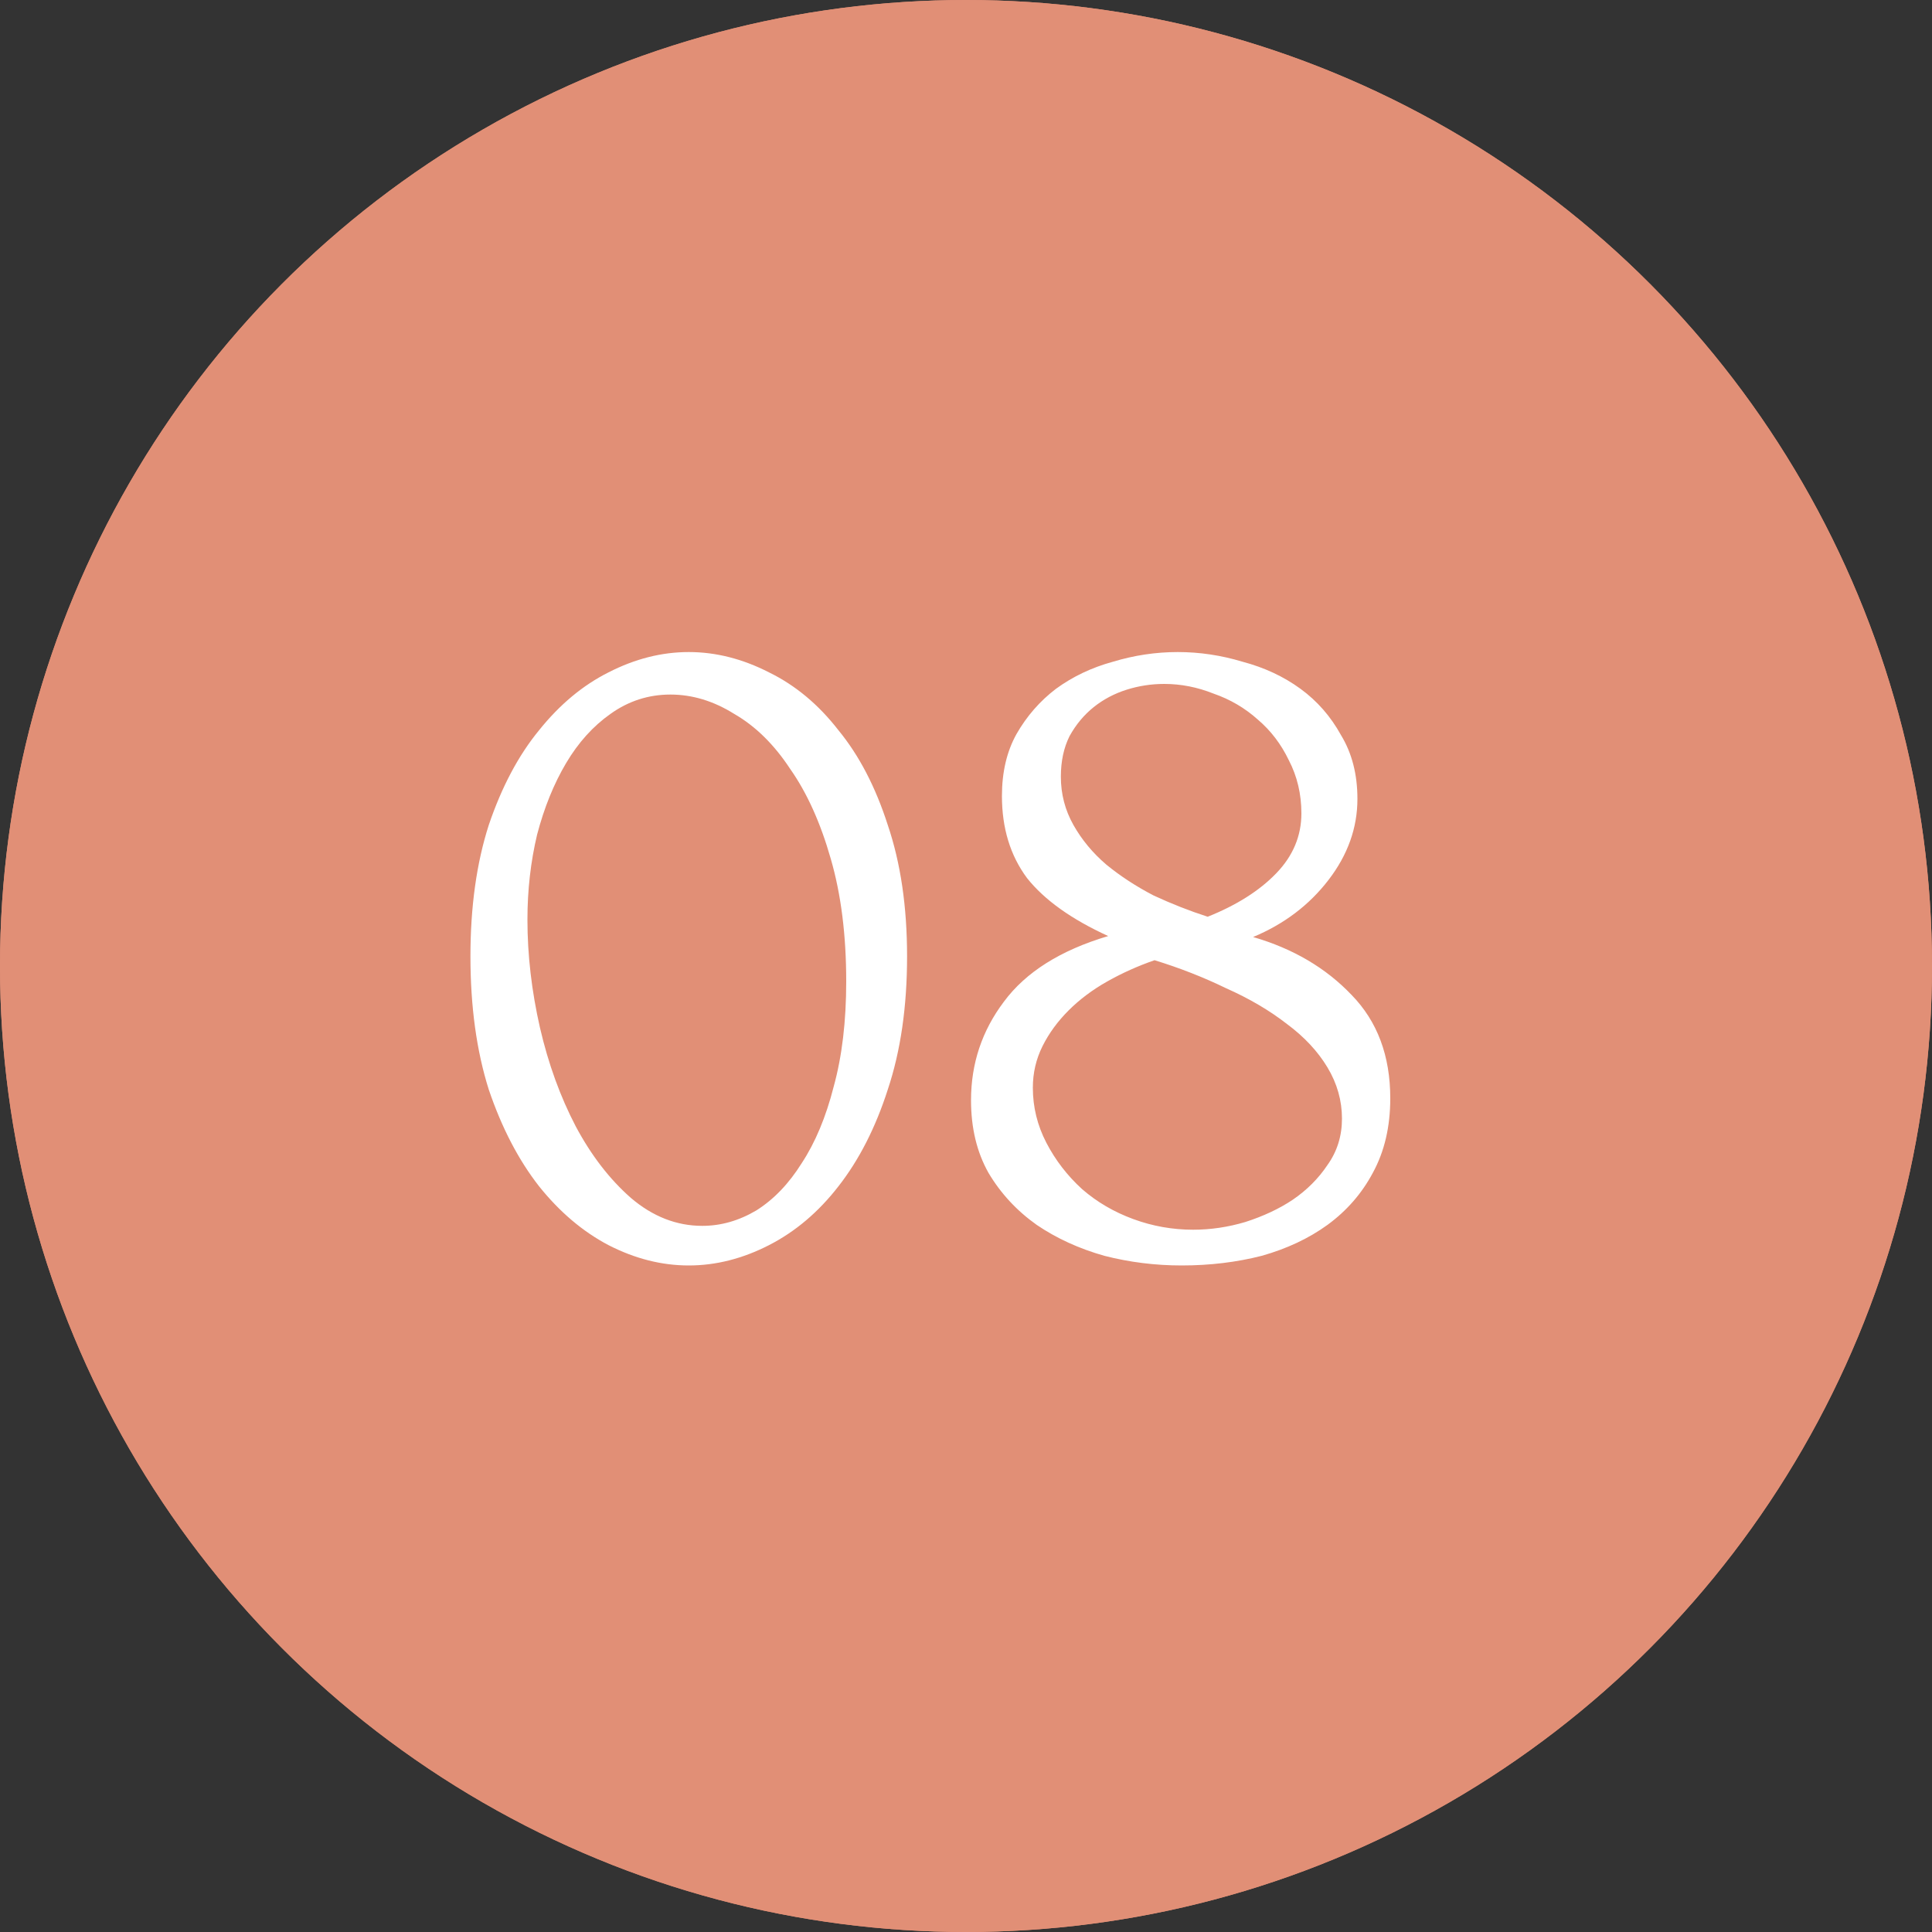
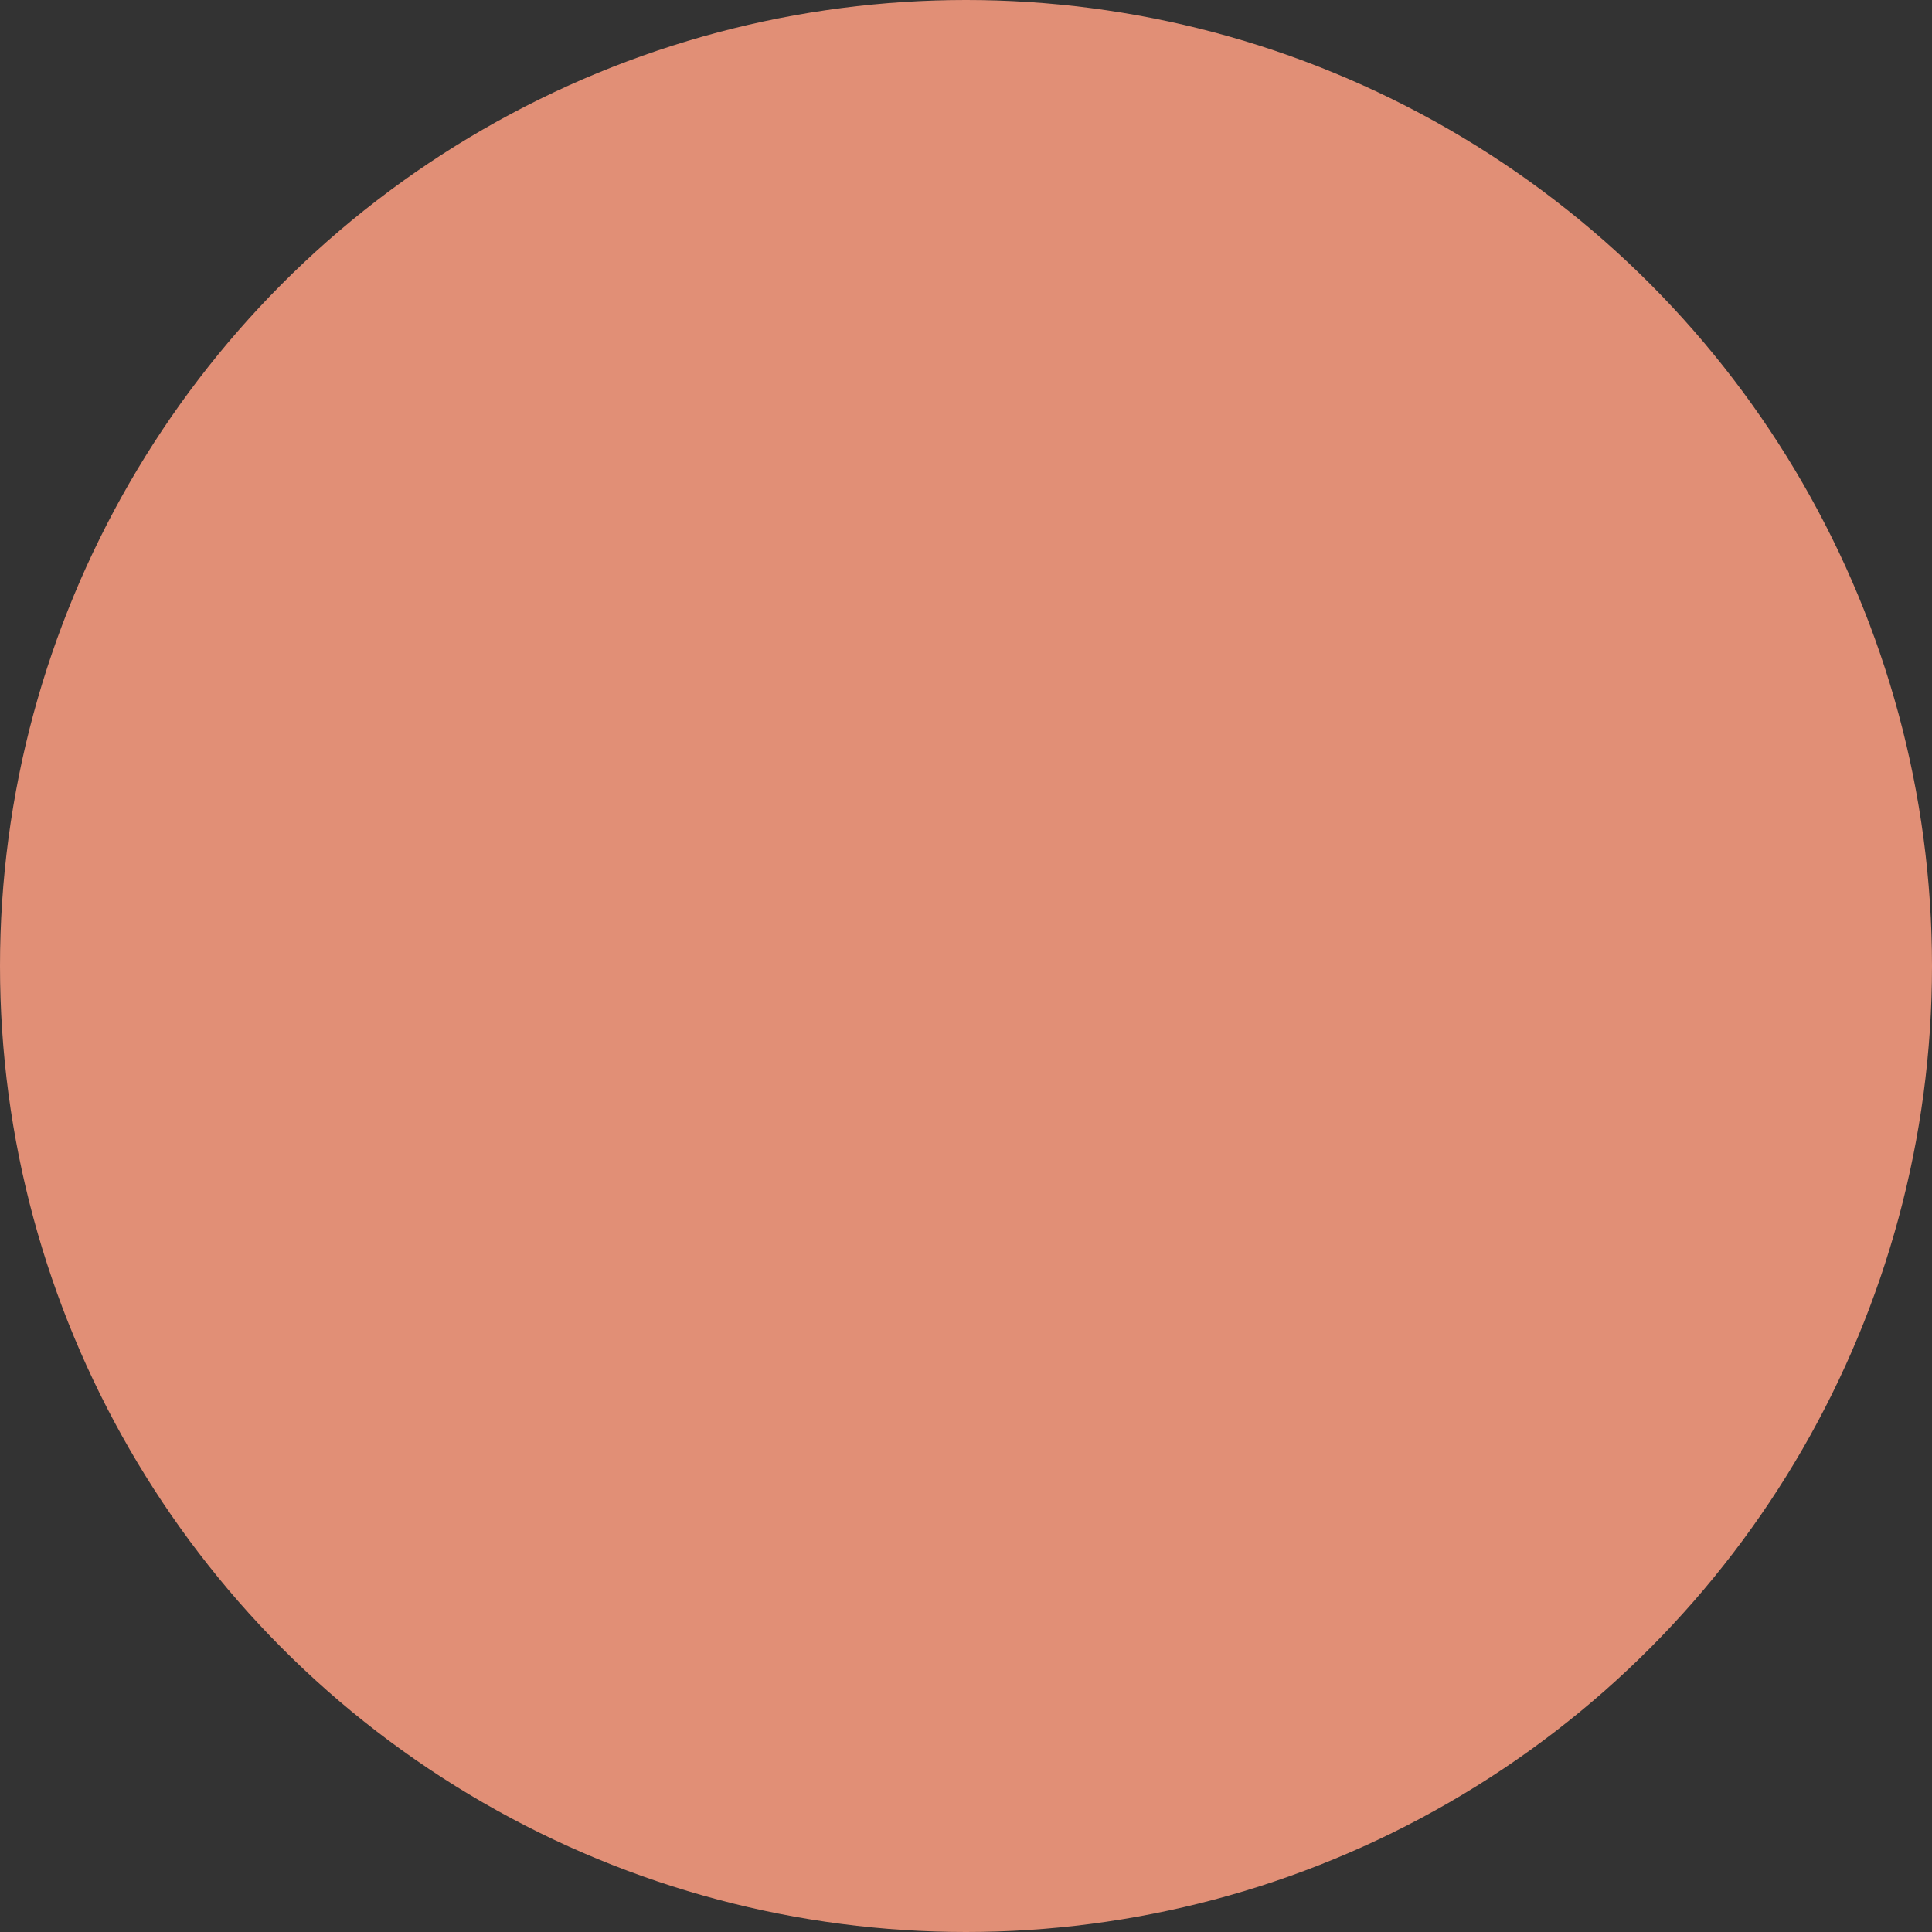
<svg xmlns="http://www.w3.org/2000/svg" width="40" height="40" viewBox="0 0 40 40" fill="none">
  <rect x="0" y="0" width="40" height="40" fill="#333333" stroke="none" />
  <circle cx="20" cy="20" r="20" fill="#E18F76" />
-   <circle cx="20" cy="20" r="20" fill="#E18F76" />
-   <path d="M9.74 19.8C9.74 18.773 9.867 17.867 10.12 17.08C10.387 16.293 10.733 15.64 11.16 15.12C11.587 14.587 12.067 14.187 12.6 13.92C13.147 13.64 13.7 13.5 14.26 13.5C14.82 13.5 15.373 13.64 15.92 13.92C16.467 14.187 16.947 14.587 17.36 15.12C17.787 15.64 18.127 16.293 18.38 17.08C18.647 17.867 18.78 18.773 18.78 19.8C18.78 20.84 18.647 21.76 18.38 22.56C18.127 23.347 17.787 24.013 17.36 24.56C16.947 25.093 16.467 25.5 15.92 25.78C15.373 26.06 14.82 26.2 14.26 26.2C13.7 26.2 13.147 26.06 12.6 25.78C12.067 25.5 11.587 25.093 11.16 24.56C10.733 24.013 10.387 23.347 10.12 22.56C9.867 21.76 9.74 20.84 9.74 19.8ZM17.52 20.32C17.52 19.36 17.413 18.513 17.2 17.78C16.987 17.033 16.707 16.413 16.36 15.92C16.027 15.413 15.64 15.033 15.2 14.78C14.773 14.513 14.333 14.38 13.88 14.38C13.427 14.38 13.013 14.513 12.64 14.78C12.28 15.033 11.973 15.373 11.72 15.8C11.467 16.227 11.267 16.72 11.12 17.28C10.987 17.84 10.92 18.427 10.92 19.04C10.92 19.773 11.007 20.52 11.18 21.28C11.353 22.027 11.6 22.707 11.92 23.32C12.24 23.92 12.62 24.413 13.06 24.8C13.513 25.187 14.007 25.38 14.54 25.38C14.927 25.38 15.3 25.273 15.66 25.06C16.02 24.833 16.333 24.507 16.6 24.08C16.88 23.653 17.1 23.127 17.26 22.5C17.433 21.873 17.52 21.147 17.52 20.32ZM28.784 22.74C28.784 23.327 28.664 23.84 28.424 24.28C28.197 24.707 27.884 25.067 27.484 25.36C27.097 25.64 26.644 25.853 26.124 26C25.604 26.133 25.051 26.2 24.464 26.2C23.917 26.2 23.384 26.133 22.864 26C22.344 25.853 21.877 25.64 21.464 25.36C21.051 25.067 20.717 24.707 20.464 24.28C20.224 23.853 20.104 23.353 20.104 22.78C20.104 22.02 20.331 21.34 20.784 20.74C21.237 20.127 21.957 19.673 22.944 19.38C22.184 19.033 21.624 18.633 21.264 18.18C20.917 17.713 20.744 17.147 20.744 16.48C20.744 15.987 20.844 15.56 21.044 15.2C21.257 14.827 21.531 14.513 21.864 14.26C22.211 14.007 22.604 13.82 23.044 13.7C23.484 13.567 23.931 13.5 24.384 13.5C24.837 13.5 25.284 13.567 25.724 13.7C26.177 13.82 26.577 14.007 26.924 14.26C27.271 14.513 27.551 14.833 27.764 15.22C27.991 15.593 28.104 16.033 28.104 16.54C28.104 17.14 27.904 17.7 27.504 18.22C27.104 18.74 26.584 19.133 25.944 19.4C26.771 19.64 27.451 20.04 27.984 20.6C28.517 21.147 28.784 21.86 28.784 22.74ZM26.944 16.84C26.944 16.44 26.857 16.073 26.684 15.74C26.524 15.407 26.311 15.127 26.044 14.9C25.777 14.66 25.471 14.48 25.124 14.36C24.791 14.227 24.451 14.16 24.104 14.16C23.837 14.16 23.577 14.2 23.324 14.28C23.071 14.36 22.844 14.48 22.644 14.64C22.444 14.8 22.277 15 22.144 15.24C22.024 15.48 21.964 15.76 21.964 16.08C21.964 16.44 22.051 16.773 22.224 17.08C22.397 17.387 22.624 17.66 22.904 17.9C23.197 18.14 23.524 18.353 23.884 18.54C24.257 18.713 24.631 18.86 25.004 18.98C25.604 18.74 26.077 18.44 26.424 18.08C26.771 17.72 26.944 17.307 26.944 16.84ZM27.784 23.16C27.784 22.787 27.684 22.433 27.484 22.1C27.284 21.767 27.004 21.467 26.644 21.2C26.284 20.92 25.864 20.673 25.384 20.46C24.917 20.233 24.424 20.04 23.904 19.88C23.557 20 23.231 20.147 22.924 20.32C22.617 20.493 22.351 20.693 22.124 20.92C21.897 21.147 21.717 21.393 21.584 21.66C21.451 21.927 21.384 22.213 21.384 22.52C21.384 22.92 21.477 23.3 21.664 23.66C21.851 24.02 22.097 24.34 22.404 24.62C22.711 24.887 23.064 25.093 23.464 25.24C23.864 25.387 24.277 25.46 24.704 25.46C25.064 25.46 25.424 25.407 25.784 25.3C26.157 25.18 26.484 25.027 26.764 24.84C27.057 24.64 27.297 24.4 27.484 24.12C27.684 23.84 27.784 23.52 27.784 23.16Z" fill="white" />
</svg>